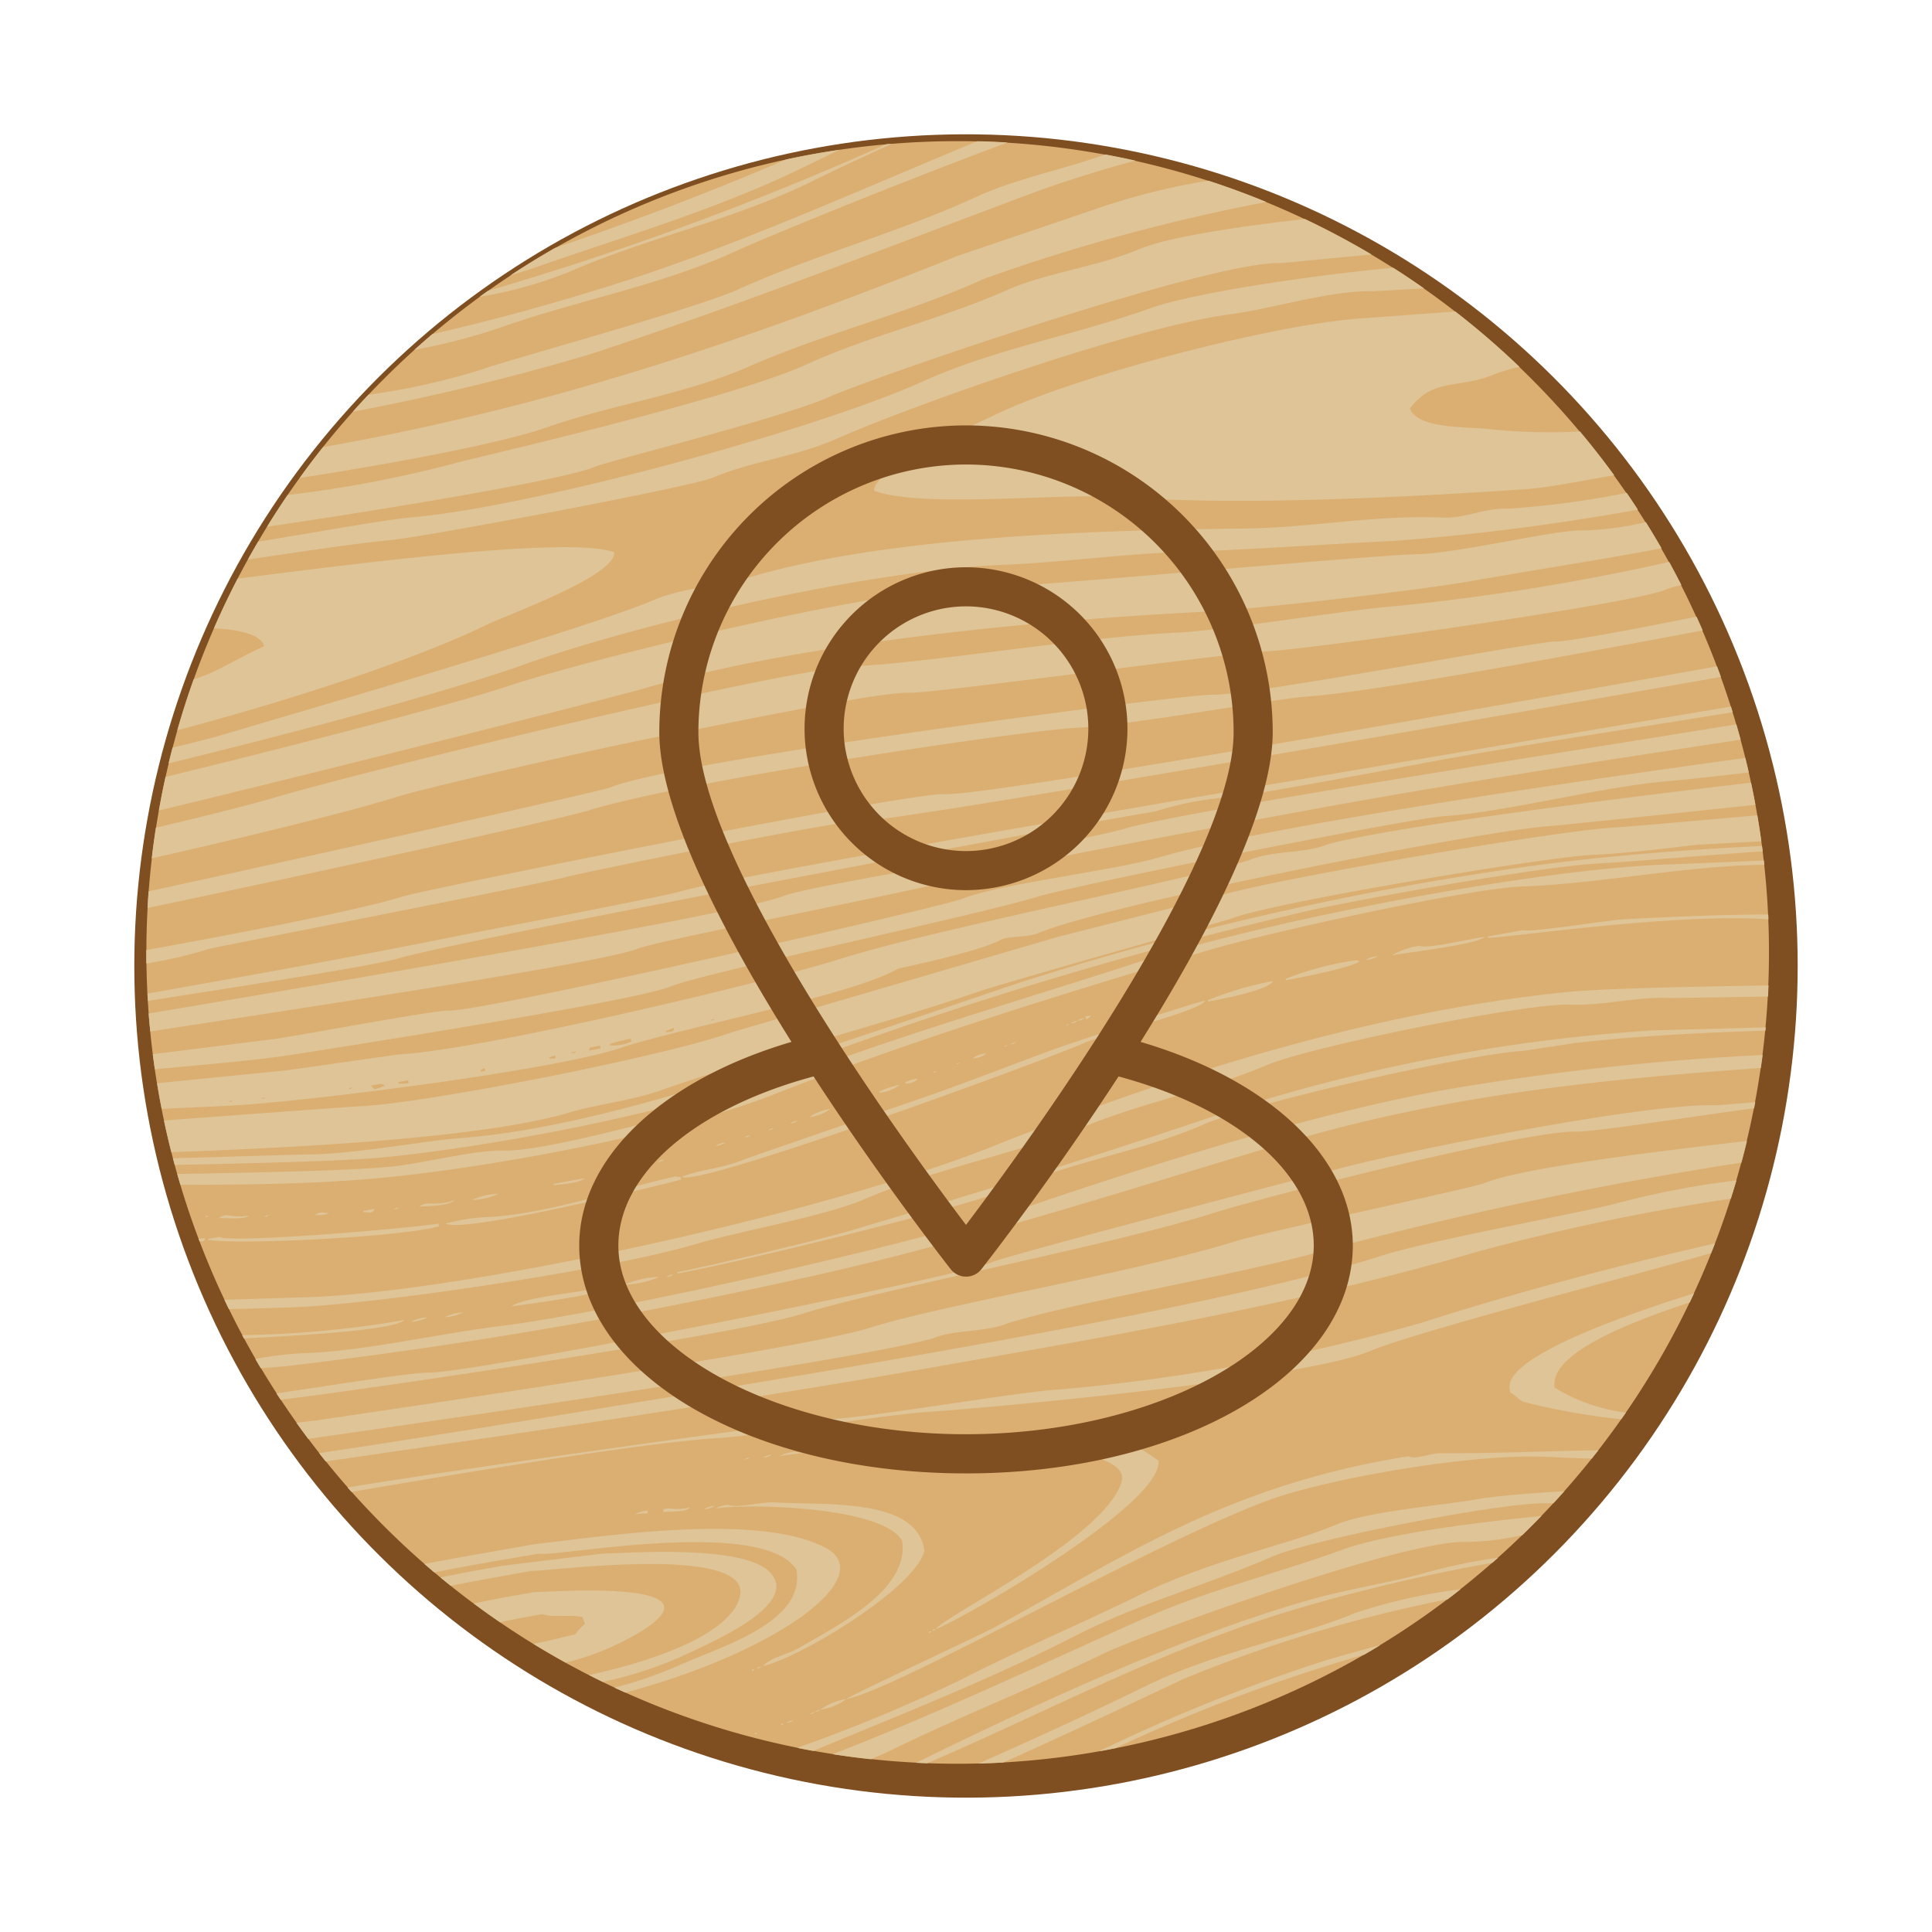
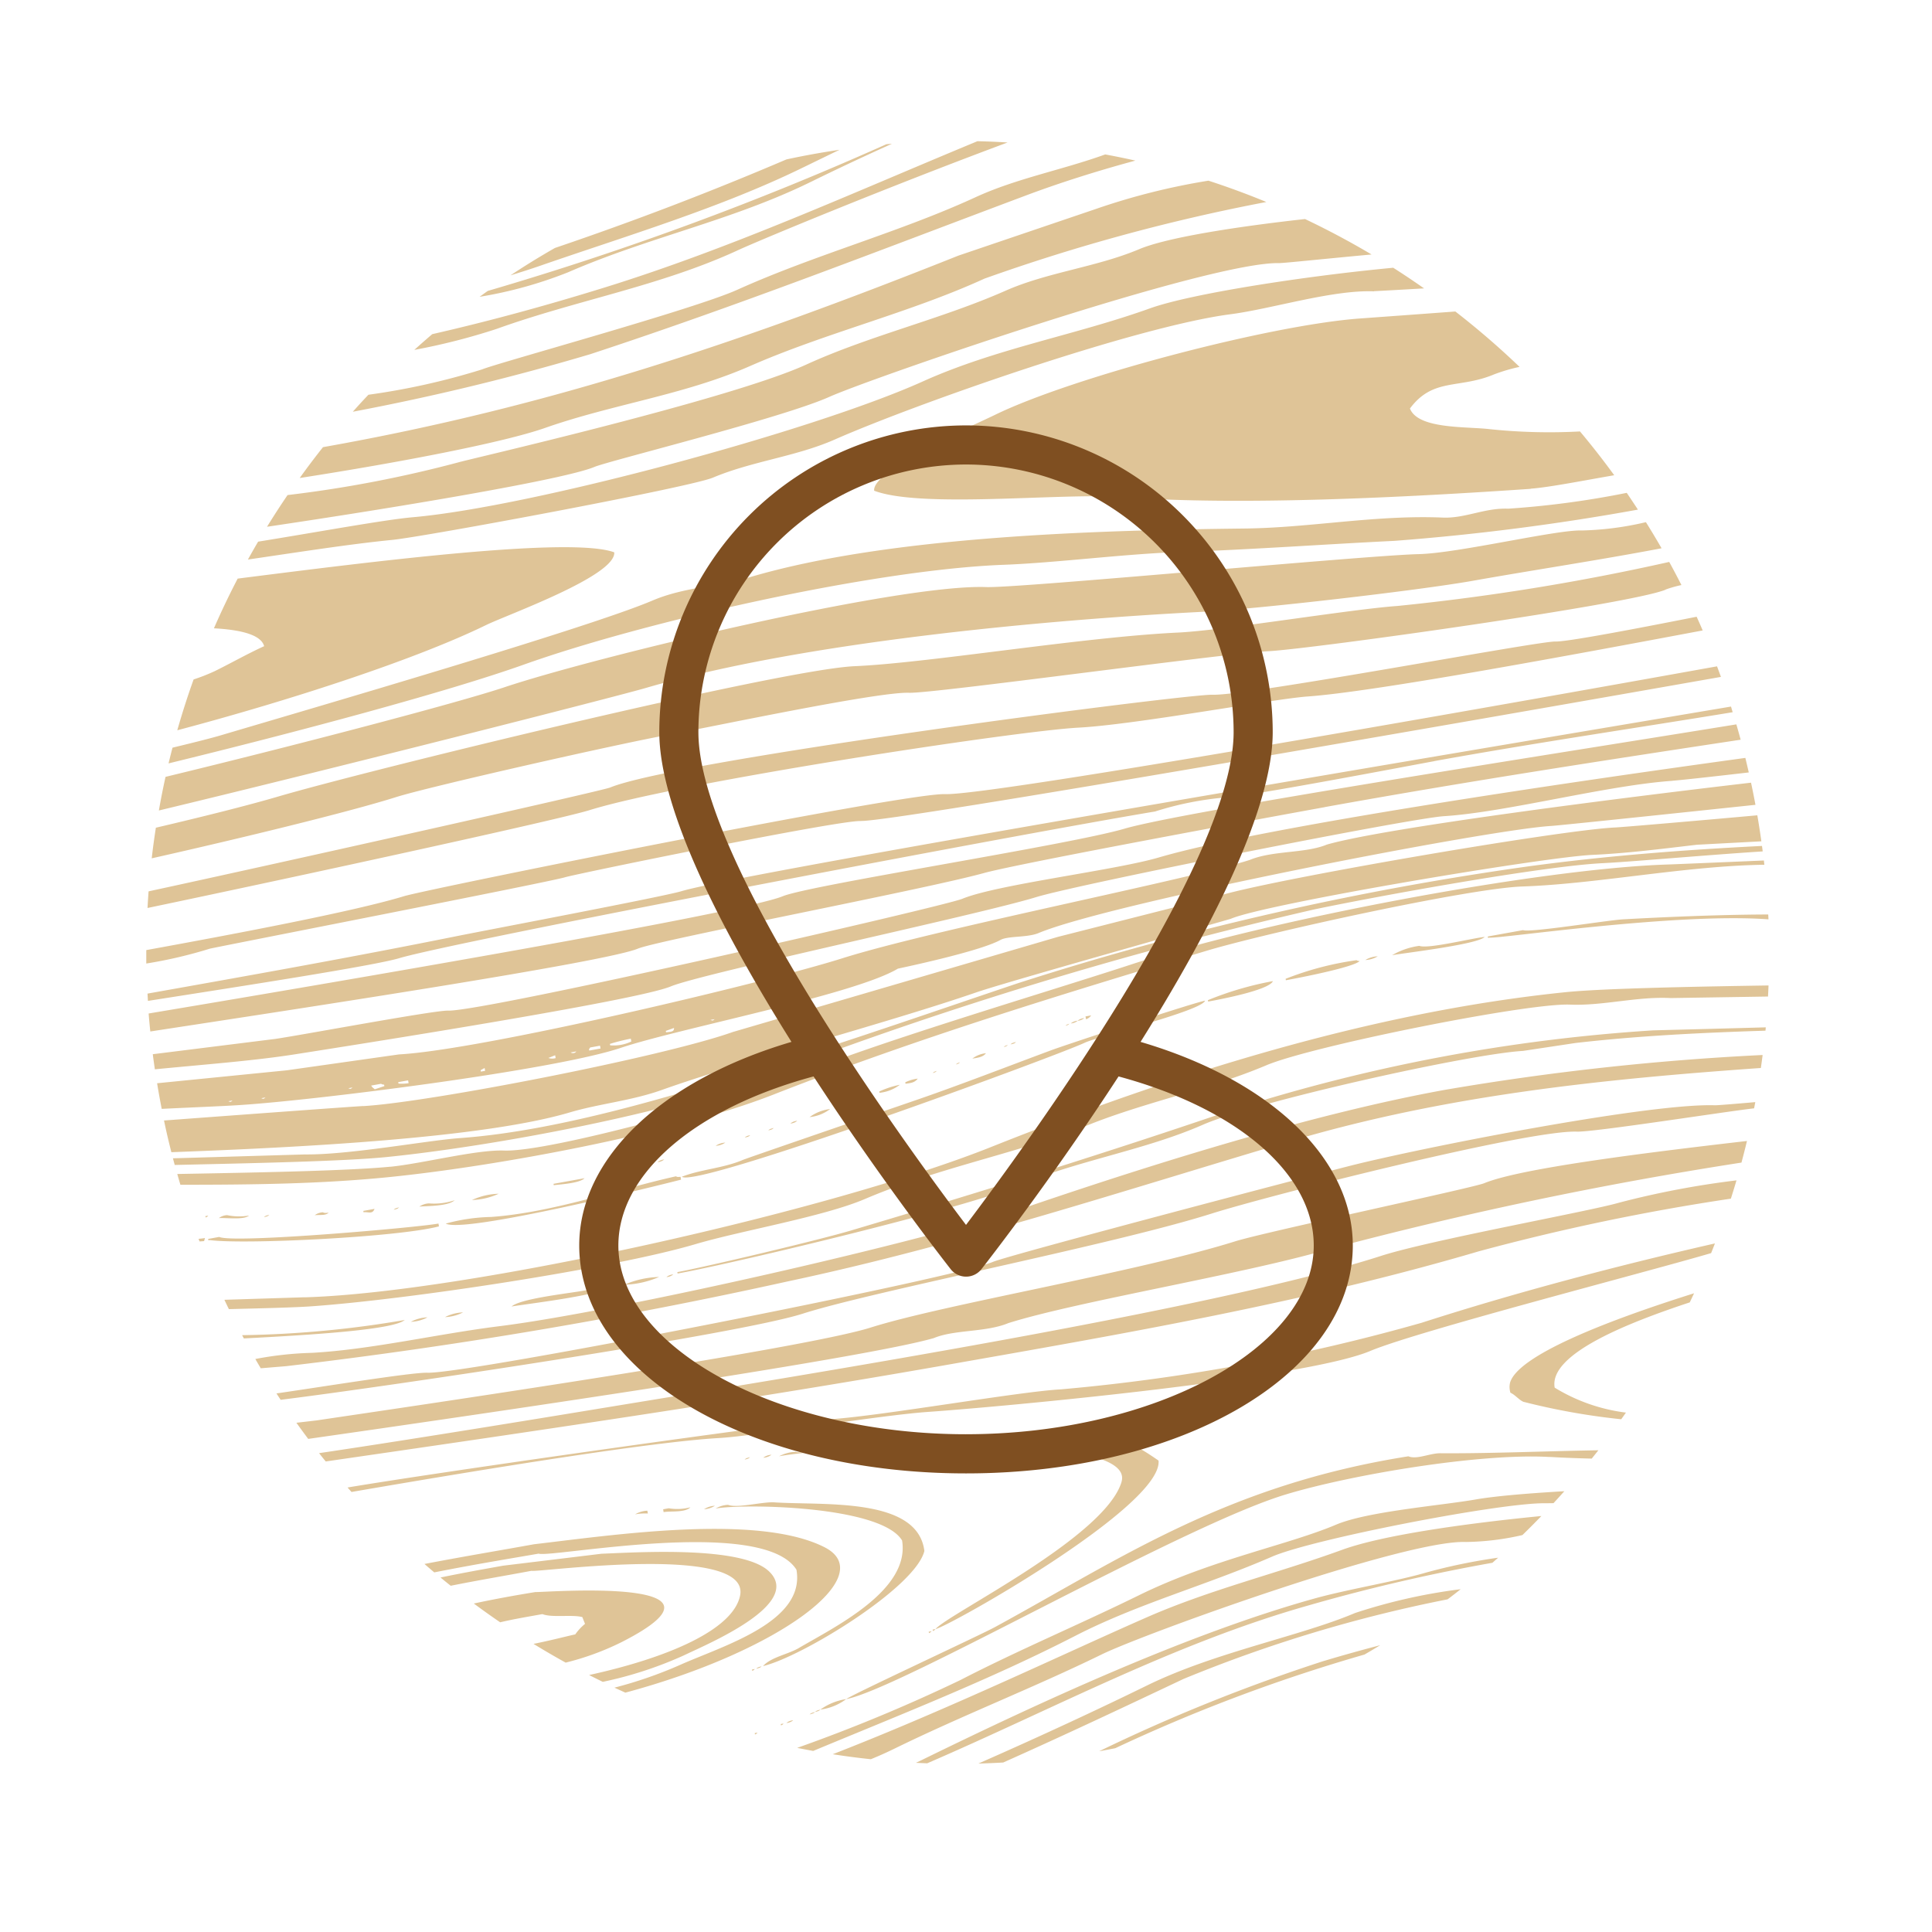
<svg xmlns="http://www.w3.org/2000/svg" width="116.151" height="116.151" viewBox="0 0 116.151 116.151">
  <defs>
    <style>      .cls-1 {        fill: #7f4f21;      }      .cls-2 {        fill: #dbaf71;        fill-rule: evenodd;      }      .cls-3 {        fill: #dfc497;      }    </style>
  </defs>
  <g id="導航-P" transform="translate(-1587.552 379.604)">
    <g id="wood">
-       <circle id="椭圆_5" data-name="椭圆 5" class="cls-1" cx="50" cy="50" r="50" transform="translate(1587.552 -281.19) rotate(-79.784)" />
-       <path id="路径_34" data-name="路径 34" class="cls-2" d="M1596.352-322.343a48.775,48.775,0,0,1,48.775-48.775,48.775,48.775,0,0,1,48.775,48.775,48.776,48.776,0,0,1-48.775,48.775A48.776,48.776,0,0,1,1596.352-322.343Z" />
      <path id="路径_35" data-name="路径 35" class="cls-3" d="M1613.246-297.076c-.916-.032-6.53.879-9.073,1.244l.251.384c6.62-.825,27.567-3.954,31.387-5.178,4.183-1.341,18.611-4.131,24.573-6.015,3.529-1.114,19.018-5.032,21.966-4.93,1.049.036,9.016-1.219,10.657-1.4.024-.124.049-.249.072-.374-1.317.115-2.3.194-2.432.19-3.8-.13-16.532,2.326-21.518,3.536-1.591.386-20.817,5.437-21.883,5.879C1644.767-302.717,1615.65-296.993,1613.246-297.076Zm11.83-5.289a5.748,5.748,0,0,0,2.1-.468A5.7,5.7,0,0,0,1625.076-302.365Zm-18.493,8.156-1.211.141q.35.49.71.97c12.988-1.857,33.721-4.921,37.613-6.062,1.26-.52,3.119-.335,4.48-.9,4.17-1.311,14.136-2.941,19.252-4.44a238.24,238.24,0,0,1,24.821-5.209q.174-.645.331-1.3c-6.355.735-13.644,1.651-15.8,2.54-.673.279-13.169,2.93-14.957,3.49-5.987,1.875-17.465,3.779-21.92,5.185C1635.741-298.476,1611.834-294.989,1606.583-294.209Zm-.3-4.062a20.791,20.791,0,0,0-3.381.37q.16.279.327.557l1.534-.127a303.944,303.944,0,0,0,30.168-5.1c10.195-2.162,20.266-5.488,30.264-8.444,9.289-2.746,18.671-3.709,28.219-4.382.037-.26.073-.52.106-.781a158.611,158.611,0,0,0-19.071,2.09c-7.807,1.41-17.319,4.383-24.844,6.94-6.373,2.165-24.992,6.4-32.051,7.277C1613.88-299.413,1609.864-298.465,1606.287-298.271Zm21.742-4.715a.718.718,0,0,0-.409.161A.722.722,0,0,0,1628.029-302.986Zm-9.723,1.93c.808-.146,5.165-.651,5.668-1.11a2.33,2.33,0,0,1-1.033.1C1622.2-301.89,1618.871-301.573,1618.306-301.056Zm5.567,6.089c-1.424.235-11.218,1.853-17.134,2.726.131.167.264.334.4.5,12.4-1.8,24.758-3.6,37.12-5.768,10.792-1.9,21.681-3.767,32.212-6.869a133.422,133.422,0,0,1,15.144-3.163q.175-.549.338-1.1a53.05,53.05,0,0,0-7.076,1.346c-1.752.513-11.359,2.245-14.31,3.2C1660.5-300.853,1634.995-296.8,1623.873-294.967Zm-10.8,9.388c.2.171.392.339.591.506,2.632-.522,4.99-.9,6.274-1.127.726.27,13.484-2.263,15.5.967.556,3.144-4.421,4.569-7.022,5.734a25.541,25.541,0,0,1-3.921,1.356c.218.1.438.2.657.3,9.291-2.493,15.333-7.045,11.967-8.746-4.022-2.034-12.736-.726-17.458-.175C1617.715-286.411,1615.44-286.034,1613.074-285.579Zm16.8-3.291a1.351,1.351,0,0,0,.663-.208A1.333,1.333,0,0,0,1629.878-288.87Zm7.691-5.418c-2.027.142-22.786,3.051-29.113,4.112.079.09.158.18.238.269,8.388-1.445,18.087-3.012,22.075-3.241,2.287-.131,9.6-1.363,12.589-1.573,4.753-.333,22.617-2,26.575-3.66,2.826-1.189,16.438-4.693,20.5-5.886q.117-.291.229-.582c-6.056,1.379-12.154,3.005-17.624,4.767a116.915,116.915,0,0,1-21.7,4.006C1648.863-295.947,1640.647-294.5,1637.569-294.288Zm-10.112,5.592c.426-.077,1.286.043,1.611-.291a3.057,3.057,0,0,1-1.3.06l-.339.061Zm-1.727.137a3.267,3.267,0,0,1,.78-.053l-.031-.17A1.567,1.567,0,0,0,1625.73-288.559Zm45.51-33.616c.809-.147,5.115-.642,5.582-1.1-.694.056-3.423.743-3.931.535A4.4,4.4,0,0,0,1671.24-322.175ZM1660-319.444c-.645.111-8.194,2.589-9.268,2.987-2.542.943-5.295,2.015-7.881,2.912-.747.26-10.334,3.545-10.634,3.673-1.2.51-2.532.565-3.671,1.013.853.709,22.476-7.239,24.206-8.05C1653.646-317.329,1659.8-318.838,1660-319.444Zm.185.054c.82-.148,3.671-.7,3.894-1.229a19.659,19.659,0,0,0-3.909,1.144Zm4.658-1.367.015.085c.863-.156,4.049-.778,4.434-1.151-.159-.027-.085,0-.185-.055A18.507,18.507,0,0,0,1664.841-320.757Zm-12.1,2.36a.718.718,0,0,0-.409.162A.725.725,0,0,0,1652.744-318.4Zm-38.439,17.977a2.588,2.588,0,0,0,1.088-.284A2.57,2.57,0,0,0,1614.305-300.42Zm38.508-18.077.031.17a.581.581,0,0,0,.308-.232Zm-40.559,18.359a2.305,2.305,0,0,0,1-.268A2.324,2.324,0,0,0,1612.254-300.138Zm-10.146.8c.034.066.07.132.106.2,4.394-.227,9.019-.536,9.671-1.109A62.613,62.613,0,0,1,1602.108-299.334Zm11.925,14.569q.306.254.617.5c1.683-.337,3.366-.619,4.864-.9.333.121,13.2-1.7,12.531,1.5-.428,2.049-4.343,3.731-9.075,4.767q.408.209.821.41a23.38,23.38,0,0,0,4.874-1.59c1.347-.655,7.175-3.059,5.132-5.042-1.609-1.561-7.9-1.155-10.089-1.069q-2.956.36-5.913.718C1616.662-285.273,1615.373-285.043,1614.033-284.765Zm55.6-37.119a1.563,1.563,0,0,0,.748-.223A1.57,1.57,0,0,0,1669.628-321.884Zm-63.769,20.275-4.82.152q.132.282.269.561c2.064-.051,4-.1,4.912-.166,5.868-.406,18.216-2.285,23.144-3.742,2.758-.815,7.682-1.644,10.194-2.717,4.137-1.766,8.534-2.619,12.654-4.124,3.582-1.579,7.777-2.348,11.466-3.91,2.718-1.151,15.673-3.755,18.258-3.648,1.981.082,4.036-.5,6.059-.394l5.845-.092c.013-.222.023-.444.032-.666-4.414.068-9.928.178-12.159.4-11.729,1.192-23.652,4.955-34.574,9.31C1637.507-306.8,1615.665-301.895,1605.859-301.609Zm29.376,25.432a.721.721,0,0,0-.408.162A.717.717,0,0,0,1635.235-276.177Zm-19.2-7.019q.78.579,1.583,1.128c.8-.192,1.673-.336,2.54-.493.574.228,1.783.013,2.4.18.053.136.108.272.161.408a3.047,3.047,0,0,0-.586.632c-.454.094-1.432.355-2.51.57q.953.585,1.933,1.127a16.254,16.254,0,0,0,3.375-1.239c7.892-4.023-5.049-2.949-5.184-3.005C1618.327-283.662,1617.1-283.43,1616.035-283.2Zm38.942-7.318c-.992,3.338-10.383,7.915-11.187,8.852.777-.141,13.677-7.4,13.409-10.129-2.2-1.518-1.825-.934-5.3-1.232-3.133-.268-6.616.278-9.96.135-1.1-.046-6.006.792-6.553.571a2.306,2.306,0,0,0-1,.268C1637.191-292.607,1655.94-293.752,1654.977-290.514Zm12.19,10.76a105.025,105.025,0,0,0-13.537,5.438l.167-.029q.4-.074.8-.153a100.263,100.263,0,0,1,14.983-5.631q.478-.276.947-.563C1669.383-280.395,1668.258-280.083,1667.167-279.754Zm-23.785-1.747.015.085c.139-.081.08-.032.154-.116Zm37.335-10.509c.842.049,1.685.08,2.526.1.133-.167.266-.335.4-.5-3.155.048-6.317.194-9.444.18-.648-.03-1.453.4-1.981.182-10.955,1.734-17.316,6.164-24.856,10.269-.9.49-8.741,4.124-8.938,4.329,3.254-.625,20.175-10.413,26.414-12.3C1668.761-290.943,1676.536-292.254,1680.717-292.01Zm-44.17,15.334c.194-.052.237-.06.323-.146C1636.676-276.77,1636.634-276.763,1636.547-276.676Zm42.609-18.643a40.673,40.673,0,0,0,5.86,1.044q.142-.2.282-.4a10.727,10.727,0,0,1-4.283-1.5c-.368-2.033,4.46-3.916,8.121-5.126.087-.182.172-.364.258-.547-5.511,1.735-10.585,3.769-11.061,5.369a1.129,1.129,0,0,0,.022.61C1678.649-295.746,1678.866-295.443,1679.156-295.319Zm-42.933,18.789c.194-.053.236-.06.324-.146C1636.352-276.624,1636.31-276.616,1636.223-276.53Zm40.869-46.7c.692.062,11.222-1.509,16.776-1.1-.005-.1-.009-.2-.014-.292-3.126.008-6.637.176-8.729.292-.926.052-5.615.817-6.013.648l-2.121.383.016.085Zm-40.222,46.41a3.3,3.3,0,0,0,1.551-.631A3.551,3.551,0,0,0,1636.87-276.822Zm19.619-1.442c-2.816,1.381-6.412,3.057-10.121,4.686.5-.013.994-.035,1.493-.063,3.727-1.662,7.391-3.392,10.833-5.021a84.5,84.5,0,0,1,15.884-4.789q.4-.3.784-.608a33.451,33.451,0,0,0-6.35,1.431C1665.716-281.23,1660.61-280.285,1656.489-278.264Zm-12.853-3.283c.14-.08.079-.032.154-.115l-.17.03ZM1632.641-292c-.194.054-.236.061-.324.147C1632.511-291.9,1632.554-291.911,1632.641-292Zm.7,12.574c-.2.052-.238.06-.325.146C1633.206-279.33,1633.248-279.338,1633.336-279.424Zm-.41.161-.168.031.015.085C1632.911-279.228,1632.852-279.178,1632.926-279.263Zm.166,3.824-.17.03.015.085C1633.077-275.4,1633.017-275.355,1633.092-275.439Zm.343-16.526a.9.9,0,0,0,.493-.177A.9.9,0,0,0,1633.435-291.965Zm2.153,11.433c-.665.39-1.69.556-2.168,1.093,2.278-.526,9.15-4.7,9.7-6.919-.4-3.262-6.09-2.726-9.023-2.924-.689-.046-2.233.368-2.776.151a1.578,1.578,0,0,0-.748.222c1.621-.3,9.935-.185,11.206,1.918C1642.279-284.008,1637.78-281.817,1635.588-280.532Zm7.43,6.716c-.128.062-.265.127-.406.193q.337.016.677.03c7.6-3.28,14.927-7.233,22.925-9.492a108.461,108.461,0,0,1,11.055-2.563l.346-.306a34.151,34.151,0,0,0-4.314.888c-1.8.533-4.691,1-6.723,1.565C1658.966-281.384,1650.03-277.247,1643.018-273.816Zm13.514-8.571c-4.77,2.085-11.925,5.528-18.921,8.248q1.139.179,2.291.3c.494-.2.972-.416,1.421-.636,4.083-2,8.4-3.679,12.462-5.666,2.52-1.233,18.224-6.909,21.9-6.758a15.9,15.9,0,0,0,3.39-.416q.579-.564,1.14-1.145c-4.825.473-9.629,1.176-11.977,2.031C1664.35-285.012,1660.342-284.054,1656.532-282.387Zm-11.227,3.779a98.888,98.888,0,0,1-9.832,4.087c.32.065.642.126.964.184,5.288-2.2,10.671-4.308,15.747-6.915,3.776-1.94,7.812-3.014,11.838-4.765,2.383-1.037,13.429-3.193,16.322-3.211.2,0,.4,0,.6-.006q.328-.355.65-.717c-2.214.128-4.168.294-5.322.495-2.147.374-6.507.716-8.4,1.516-2.89,1.224-7.47,2.094-11.845,4.241C1652.495-281.962,1648.777-280.4,1645.305-278.608Zm6.621-39.466a.721.721,0,0,0,.409-.161A.724.724,0,0,0,1651.926-318.074Zm-17.269,42.09-.17.03.016.085C1634.642-275.949,1634.582-275.9,1634.657-275.984Zm47.607-40.914c3.788-.437,7.606-.618,11.423-.741.007-.066.012-.132.018-.2-3.082.088-6.166.165-6.761.181a104.854,104.854,0,0,0-25.073,4.7c-7.7,2.633-15.4,5.029-23.194,7.342-1.916.569-8.607,2.159-10.409,2.493l.016.085c3.429-.62,17.39-3.965,20.416-5.264,3.523-1.512,7.66-2.141,11.159-3.679,3.114-1.369,15.981-4.253,19.252-4.441Zm-45.957-51.775c1.421-.7,3.07-1.479,4.865-2.287l-.334.028a187.532,187.532,0,0,1-23.967,8.82c-.165.117-.328.235-.491.354a25.513,25.513,0,0,0,5.322-1.475C1626.585-365.359,1631.567-366.344,1636.307-368.673Zm-.423-.887q1.024-.5,2.135-1.037-.78.115-1.56.255-.822.148-1.632.324c-4.547,1.942-9.132,3.7-13.918,5.323q-1.368.781-2.672,1.646c.626-.19,1.235-.385,1.816-.587C1625.3-365.454,1630.914-367.122,1635.884-369.56Zm-4,5.013c1.41-.65,8.95-3.777,16.238-6.49q-.9-.056-1.812-.076c-7.437,3.077-14.757,6.421-22.43,8.8-3.517,1.09-6.946,2.024-10.347,2.8q-.546.467-1.079.947a38.386,38.386,0,0,0,4.957-1.265C1622.181-361.549,1627.248-362.409,1631.886-364.547Zm17.355-3.309c1.963-.736,4.215-1.456,6.567-2.091-.6-.135-1.206-.259-1.813-.371-2.594.937-5.327,1.435-7.8,2.574-4.589,2.112-9.662,3.459-14.321,5.563-2.6,1.174-14.42,4.4-15.337,4.785a42.084,42.084,0,0,1-6.838,1.526q-.477.5-.939,1.022a143.719,143.719,0,0,0,14.269-3.458C1632.02-361.261,1640.289-364.5,1649.241-367.856Zm-2.512,5.007a113.612,113.612,0,0,1,16.952-4.609q-1.711-.706-3.481-1.282a40.179,40.179,0,0,0-6.782,1.706l-8.251,2.8c-13.148,5.239-24.614,9.106-38.2,11.515q-.723.912-1.4,1.855c6.109-.951,12.276-2.141,14.766-3.016,4.039-1.418,8.342-1.976,12.291-3.708C1637.206-359.6,1642.222-360.79,1646.729-362.849Zm-22.248,16.454c-2.6-.966-14.47.54-22.643,1.578q-.764,1.467-1.428,2.988c1.658.09,2.838.4,3.02,1.075-.933.419-2.014,1.03-2.969,1.5a11.213,11.213,0,0,1-1.273.5q-.54,1.508-.981,3.056c6.845-1.815,14.333-4.26,18.568-6.328C1618.045-342.646,1624.58-344.98,1624.481-346.395Zm-23.773,40.023c.492-.023,1.5.12,1.811-.151a3.494,3.494,0,0,1-1.318-.025A.905.905,0,0,0,1600.708-306.372Zm-.834,1.2c-.108.02-.24.035-.388.048.02.052.04.1.059.156.092-.006.183-.011.274-.019C1599.838-305.047,1599.856-305.108,1599.874-305.17Zm.025-1.318.015.085c.138-.08.079-.031.154-.115Zm64.614-57.3c.2.008,2.58-.244,5.493-.513q-1.948-1.156-4-2.131c-4.253.471-8.334,1.123-9.961,1.809-2.574,1.085-5.524,1.386-8.043,2.5-3.842,1.7-8.149,2.69-11.984,4.442-4.652,2.126-20.669,5.777-20.918,5.88a73.239,73.239,0,0,1-10.263,1.964q-.639.939-1.235,1.906c7.805-1.156,17.873-2.837,19.69-3.6.88-.368,11.285-2.939,14.127-4.214C1640.025-356.908,1660.4-363.944,1664.513-363.784ZM1605.884-310.2l-7.935.233c.035.135.071.27.108.4,4.385-.1,10.2-.217,12.76-.478,6.5-.66,17.109-2.655,23.015-4.944a248.226,248.226,0,0,1,32.709-9.936c3.757-.789,13.728-2.607,17.362-2.785,1.772-.088,6.07-.478,9.622-.708-.014-.109-.028-.218-.043-.328-4.691.234-9.351.591-14.011,1.223a183.019,183.019,0,0,0-30.779,7.048c-4.707,1.584-9.61,3.291-14.374,4.785-5.784,1.814-13.021,4.075-19.152,4.51C1613.154-311.029,1608.566-310.171,1605.884-310.2Zm5.126.738c-2.507.25-8.375.358-12.8.438q.091.324.187.647c4.193,0,8.4-.042,12.554-.461,6.412-.645,17.129-2.617,23.1-4.96,8.534-3.349,17.254-6.007,26.025-8.641,3.571-1.072,15.773-3.762,19.006-3.87,4.46-.15,9.791-1.239,14.542-1.307-.01-.085-.019-.17-.028-.255-2.687.115-5.474.231-5.734.239-7.727.238-24.131,3.334-32.281,6.005-5.336,1.749-16.143,4.934-20.565,6.867-2.458,1.074-14.325,4.435-17.171,4.327C1616.181-310.492,1612.946-309.651,1611.01-309.458Zm-1.623-3.648c-.8.044-7.213.515-11.975.87q.2.961.443,1.906c7.594-.282,18.7-.836,23.949-2.391,1.783-.528,3.712-.7,5.537-1.351,4.778-1.707,13.58-4.032,18.907-5.867,1.947-.67,15.132-4.353,15.313-4.429,2.187-.917,18.795-3.7,21.726-3.837,2.086-.093,4.236-.37,6.283-.609l3.874-.206q-.108-.781-.243-1.564c-3.672.332-8.092.711-8.547.732-3.4.157-21.148,3.216-23.947,4.149l-9.545,2.425-19.547,5.72C1627.358-316.05,1613.273-313.319,1609.387-313.106Zm57.794-17.969c8.495-1.535,16.818-2.811,25.018-4.054q-.125-.463-.258-.922c-11.039,1.793-33.191,5.22-36.787,6.272-3.379.989-18.9,3.382-20.547,4.062-2.449,1.008-27.037,5.192-38.119,7.048q.042.54.1,1.081c9.287-1.422,27.323-4.16,29.309-4.979,1.27-.524,17.181-3.543,20.81-4.546C1648.859-327.711,1664.14-330.526,1667.181-331.075Zm6.593-2.767c6.074-1.1,12.1-1.98,17.946-2.94-.034-.114-.069-.227-.1-.34-15.491,2.608-59.27,9.954-63.1,11.1-1.1.331-11.644,2.327-13.523,2.705-6.394,1.288-12.469,2.365-18.577,3.452.008.146.017.292.026.438,5.693-.892,13.59-2.114,15.111-2.568,3.385-1.01,36.872-7.392,45.434-8.818a19.36,19.36,0,0,1,4.141-.836C1662.034-331.609,1672.758-333.659,1673.774-333.842Zm14.313,1.181c.509-.036,2.529-.26,4.6-.5-.066-.292-.134-.584-.206-.874-10.69,1.471-28.975,4.143-35.263,5.986-2.65.777-9.73,1.623-11.812,2.484-1.138.469-28.775,6.8-30.926,6.724-.8-.028-8.794,1.47-10.376,1.7l-7.367.92c.038.3.081.6.125.908,2.878-.283,5.925-.51,8.373-.894,3.414-.537,20.559-3.219,22.644-4.09,1.861-.778,18.451-4.29,21.974-5.37,2.51-.77,22.406-4.73,24.518-4.865C1678.12-330.775,1684.091-332.38,1688.087-332.661Zm-48.78,2.416c1.848.077,37.672-6.189,51.706-8.66-.077-.213-.155-.424-.234-.635-12.948,2.327-43.636,7.776-46.421,7.683-2.426-.081-31.084,5.7-32.52,6.136-2.968.906-10.041,2.249-15.492,3.24,0,.269,0,.538,0,.808a27.407,27.407,0,0,0,3.8-.887c.2-.066,20.432-4.008,21.379-4.3C1622.263-327.084,1637.955-330.3,1639.307-330.245Zm53.781-.973q-.123-.668-.265-1.328c-8.235.962-22.014,2.719-25.5,3.722-1.311.542-3.238.342-4.649.927-3.825,1.219-18.943,4.162-24.5,5.914-4.756,1.5-21.7,5.51-26.631,5.773l-6.746.956-7.8.778q.064.4.137.8c.045.248.092.494.14.741,1.8-.089,3.581-.158,4.663-.227,4.606-.293,18.944-2.1,22.936-3.441,3.415-1.152,14.04-3.191,16.655-4.76.019-.011,4.878-1.012,6.169-1.727.456-.253,1.618-.133,2.289-.414,4.321-1.805,26.921-6.2,30.8-6.439C1681.194-329.967,1688.131-330.694,1693.088-331.218Zm-91.555,17.779c-.132.1-.095.1-.255.046Zm1.981-.183c-.132.1-.1.1-.254.047Zm5.235-.6c-.133.1-.1.1-.255.046Zm1.911-.082-.578.192c-.119-.114-.1-.055-.216-.224l.594-.107c.1.052.029.025.185.054Zm1.457-.176a2.59,2.59,0,0,1-.608.023l-.016-.085.594-.107Zm4.6-.742-.254.046-.015-.085.239-.131Zm4.241-.766a.716.716,0,0,1-.439-.008c.136-.054.272-.107.408-.162Zm1.242-.4a.253.253,0,0,1-.34.061Zm1.457-.176-.679.123-.015-.085c.077-.094.008,0,.069-.1l.594-.108Zm1.849-.421a2.459,2.459,0,0,1-1.272.229l-.015-.085a11.178,11.178,0,0,1,1.257-.314Zm2.569-.815c.006.245-.192.223-.479.262l-.015-.085Zm2.444-.529c-.133.1-.1.1-.255.046Zm57.162-25.825a7.2,7.2,0,0,1,.958-.273q-.356-.7-.734-1.39a137.189,137.189,0,0,1-16.335,2.647c-2.842.2-10.417,1.465-13.2,1.6-5.756.272-15.015,1.83-19.426,2.02-4.437.192-29.277,6.255-34.666,7.837-1.858.546-4.583,1.225-7.355,1.875q-.143.916-.25,1.841c5.4-1.215,11.909-2.8,14.7-3.684,2.015-.635,13.391-3.207,16.4-3.75,2.355-.425,12.54-2.593,14.433-2.519,1.422.054,18.756-2.345,21.616-2.5C1666.475-340.6,1685.5-343.264,1687.676-344.148Zm-1.664-4.816q-.327-.5-.666-1a54.388,54.388,0,0,1-7.129.952c-1.411-.056-2.59.592-3.932.535-4.034-.171-7.949.61-11.879.657-8.528.1-21.3.418-29.773,2.925-1.928.571-3.961.593-5.874,1.411-3.8,1.624-20.482,6.481-25.948,8.1-.566.168-1.623.434-2.894.74q-.123.471-.237.945c7.7-1.879,16.735-4.291,21.365-5.941,7.214-2.572,21.024-5.708,28.867-6,3.149-.119,7.274-.658,10.546-.766,4.313-.143,8.61-.462,12.927-.672A142.228,142.228,0,0,0,1686.012-348.964Zm-6.438-1.251c1.054-.072,3.175-.489,5.019-.808q-.985-1.354-2.058-2.633a34.421,34.421,0,0,1-5.446-.139c-1.387-.164-4.292.01-4.777-1.239,1.391-1.87,2.945-1.164,5.058-2.052a10.549,10.549,0,0,1,1.532-.451,48.82,48.82,0,0,0-3.86-3.33c-2.571.191-4.7.345-5.723.419-5.45.393-17.353,3.542-21.983,5.809-1.139.558-7.383,3.292-7.234,4.547,2.848,1.079,11.326.117,14.868.38C1662.122-349.182,1672.264-349.714,1679.574-350.215Zm10.333,8.511q-.175-.408-.359-.812c-3.73.739-7.811,1.513-8.489,1.49-1.025-.034-18.5,3.271-20.615,3.2-1.539-.053-32.176,3.911-36.212,5.576-.525.216-20.145,4.6-27.753,6.244-.024.333-.045.666-.063,1,9.32-1.953,24.733-5.308,26.574-5.882,5.384-1.677,25.637-4.762,29.4-4.961,3.411-.18,11.689-1.721,13.762-1.872C1670.188-338.014,1682.1-340.232,1689.907-341.7Zm-19.746-20.385c.046,0,1.242-.065,3-.167q-.914-.642-1.854-1.241c-5.316.5-12.165,1.559-14.62,2.44-4.507,1.617-9.25,2.409-13.658,4.394-6.581,2.964-23.462,7.53-30.664,8.165-1.7.149-5.774.9-9.3,1.468q-.313.534-.614,1.076c3.033-.444,6.163-.935,8.675-1.181,1.943-.191,17.889-3.157,19.29-3.747,2.346-.987,4.982-1.262,7.3-2.281,4.928-2.171,18.1-6.786,23.772-7.534C1663.985-361.026,1667.645-362.189,1670.161-362.089Zm17.274,15.449q-.455-.79-.937-1.562a18.508,18.508,0,0,1-3.843.5c-1.5-.063-7.437,1.366-9.815,1.422-3.2.075-24.067,2.052-26,1.981-5.271-.194-23.491,4.193-28.95,6.017-2.888.965-12.68,3.525-20.392,5.393q-.223,1.005-.4,2.022c10.575-2.542,27.419-6.825,29.3-7.374,9.379-2.743,23.924-4.091,33.59-4.578,3.064-.154,12.8-1.269,16.127-1.862C1679.879-345.357,1683.6-345.913,1687.435-346.64Zm-80.977,40.106c.352-.039.641.035.848-.153-.2.019-.242.026-.354-.024A.912.912,0,0,0,1606.458-306.534Zm31.75-6.523a1.942,1.942,0,0,0,1.125-.553C1638.974-313.491,1638.323-313.37,1638.208-313.057Zm-.763.138a2.619,2.619,0,0,0-1.226.485A2.433,2.433,0,0,0,1637.445-312.919Zm5.274-1.829a2.411,2.411,0,0,0-.748.223l.015.085C1642.281-314.492,1642.525-314.5,1642.719-314.748Zm-2.313.768.016.085a2.421,2.421,0,0,0,1.225-.483A5.5,5.5,0,0,0,1640.406-313.98Zm-6.348,2.2c-.193.052-.236.06-.322.146C1633.929-311.688,1633.972-311.7,1634.058-311.782Zm1.412-.43a.724.724,0,0,0-.408.162A.718.718,0,0,0,1635.47-312.212Zm9.786-3.519c-.17.064-.159.05-.239.131C1645.188-315.664,1645.177-315.65,1645.256-315.731Zm3.37-1.222c-.194.053-.236.06-.324.146C1648.5-316.858,1648.538-316.866,1648.626-316.953Zm-.493.177c-.171.064-.16.05-.239.131C1648.064-316.708,1648.053-316.7,1648.133-316.776Zm-15.485,5.424c-.194.052-.236.06-.323.146C1632.519-311.258,1632.561-311.266,1632.648-311.352Zm11.213-3.864c-.171.063-.16.05-.24.131C1643.791-315.149,1643.781-315.135,1643.861-315.216Zm2.143-.738c.4-.056.659-.113.817-.323A1.608,1.608,0,0,0,1646-315.954Zm-21.629,6.8c-.194.052-.237.059-.324.146C1624.246-309.063,1624.288-309.071,1624.375-309.157Zm-12.836,2.143c-.195.052-.238.06-.325.146C1611.409-306.92,1611.451-306.928,1611.539-307.014Zm-10.8,1.776-.678.123.015.084.085-.015c2,.277,11.3-.169,13.775-.824l-.03-.17C1612.82-305.823,1601.637-304.835,1600.737-305.238Zm9.329-1.685-.679.123.016.084C1609.681-306.766,1609.94-306.578,1610.066-306.923Zm2.69-.135c.494-.044,1.733-.019,2.121-.383a3.879,3.879,0,0,1-1.543.19A1.107,1.107,0,0,0,1612.756-307.058Zm39.085-11c-.17.064-.159.05-.239.131C1651.773-317.991,1651.762-317.978,1651.841-318.059Zm-34.32,10.227a4.129,4.129,0,0,0-1.6.376A4.138,4.138,0,0,0,1617.521-307.832Zm9.96-2.061a.714.714,0,0,0-.407.161A.714.714,0,0,0,1627.481-309.893Zm.71,1.01c-3.556.794-7.4,2.176-11.118,2.446a11.1,11.1,0,0,0-2.73.4c1.131.6,12.7-2.269,14.147-2.643l-.031-.169C1628.278-308.844,1628.293-308.835,1628.191-308.883Zm-24.453,2.315c-.2.052-.238.06-.325.146C1603.608-306.475,1603.65-306.482,1603.738-306.568Zm17.1-1.776c.274-.05,1.525-.1,1.851-.422l-1.866.337Zm9.731-2.37a1.132,1.132,0,0,0,.579-.192A1.1,1.1,0,0,0,1630.574-310.714Z" />
    </g>
-     <path id="路径_36" data-name="路径 36" class="cls-1" d="M1655.334-335.794a9.717,9.717,0,0,0-9.706-9.706,9.718,9.718,0,0,0-9.707,9.706,9.718,9.718,0,0,0,9.707,9.706A9.717,9.717,0,0,0,1655.334-335.794Zm-17.062,0a7.365,7.365,0,0,1,7.356-7.356,7.364,7.364,0,0,1,7.355,7.356,7.364,7.364,0,0,1-7.355,7.356A7.365,7.365,0,0,1,1638.272-335.794Z" />
    <path id="路径_37" data-name="路径 37" class="cls-1" d="M1656.122-316.966c4.093-6.527,7.945-13.917,7.945-18.623a18.46,18.46,0,0,0-18.439-18.44,18.461,18.461,0,0,0-18.439,18.44c0,4.706,3.852,12.1,7.946,18.623-7.806,2.3-12.76,7-12.76,12.242,0,7.68,10.214,13.7,23.253,13.7s23.253-6.015,23.253-13.7C1668.881-309.969,1663.927-314.668,1656.122-316.966Zm-10.494-34.712a16.107,16.107,0,0,1,16.089,16.089c0,7.783-12.539,24.928-16.089,29.626-3.55-4.7-16.089-21.84-16.089-29.626A16.107,16.107,0,0,1,1645.628-351.678Zm0,58.3c-11.33,0-20.9-5.2-20.9-11.345,0-4.3,4.582-8.24,11.735-10.166,4.024,6.179,7.907,11.157,8.243,11.586a1.176,1.176,0,0,0,.925.45,1.175,1.175,0,0,0,.925-.45c.336-.429,4.219-5.407,8.243-11.586,7.153,1.926,11.735,5.861,11.735,10.166C1666.531-298.575,1656.958-293.379,1645.628-293.379Z" />
  </g>
</svg>